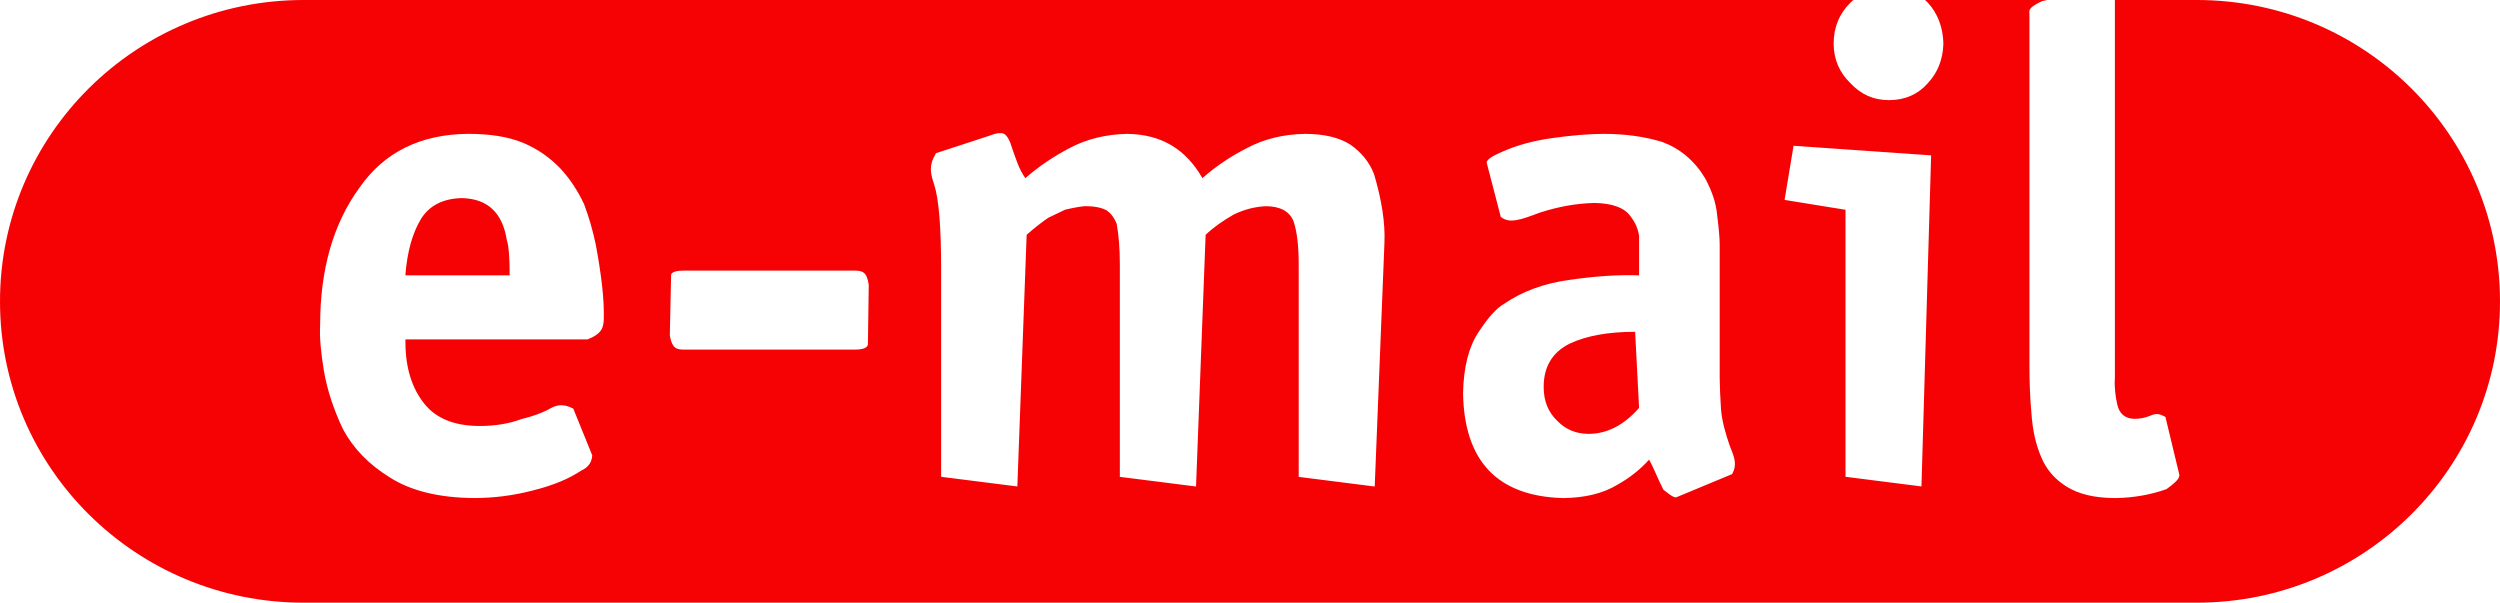
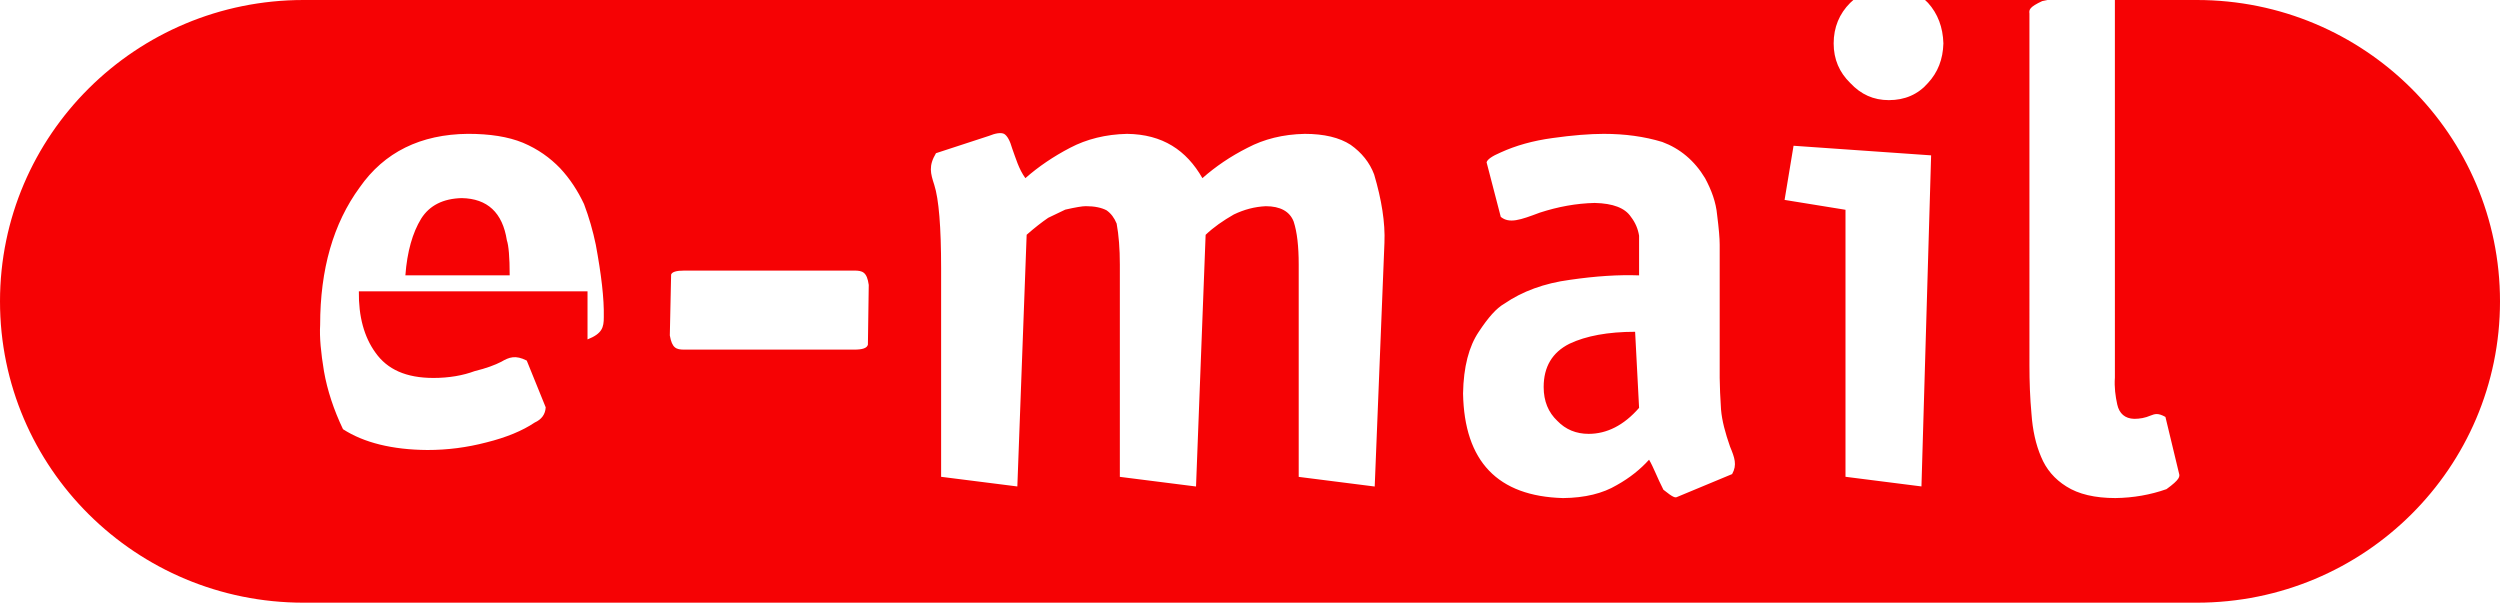
<svg xmlns="http://www.w3.org/2000/svg" version="1.1" id="Layer_1" x="0px" y="0px" width="112px" height="27px" viewBox="0 0 112 27" enable-background="new 0 0 112 27" xml:space="preserve">
-   <path fill="#F60204" d="M82.678,9.398V21.36l3.403,0.432L86.514,6.96l-6.163-0.43l-0.402,2.426L82.678,9.398z M77.599,21.239  c0.231-0.413,0.113-0.733-0.094-1.233c-0.21-0.602-0.36-1.151-0.403-1.659l-0.042-0.763l-0.018-0.649v-5.97  c0-0.296-0.039-0.741-0.114-1.328c-0.051-0.579-0.254-1.121-0.542-1.656c-0.47-0.783-1.122-1.327-1.916-1.621  c-0.802-0.245-1.678-0.363-2.619-0.363c-0.63,0-1.412,0.063-2.293,0.187c-0.888,0.12-1.652,0.338-2.324,0.644  c-0.396,0.169-0.6,0.315-0.635,0.443l0.635,2.444c0.383,0.313,0.87,0.143,1.75-0.189c0.819-0.265,1.626-0.415,2.459-0.434  c0.82,0.019,1.357,0.224,1.622,0.623c0.204,0.265,0.317,0.543,0.366,0.844v0.832v0.946c-0.905-0.035-1.938,0.031-3.095,0.199  c-1.155,0.153-2.141,0.519-2.938,1.067c-0.366,0.206-0.732,0.631-1.149,1.262c-0.439,0.65-0.684,1.567-0.704,2.764  c0.056,3.045,1.553,4.606,4.481,4.685c0.98-0.01,1.783-0.209,2.408-0.582c0.587-0.327,1.062-0.713,1.444-1.137  c0.198,0.33,0.37,0.817,0.643,1.345c0.462,0.374,0.539,0.364,0.622,0.321L77.599,21.239z M62.023,10.879  c0.039-0.904-0.127-1.933-0.461-3.062c-0.201-0.539-0.562-0.982-1.054-1.33c-0.499-0.324-1.185-0.49-2.054-0.49  c-0.986,0.02-1.827,0.236-2.566,0.624c-0.76,0.384-1.429,0.838-2.02,1.36c-0.718-1.254-1.786-1.965-3.374-1.984  c-0.957,0.02-1.815,0.236-2.553,0.624c-0.737,0.384-1.412,0.838-2.004,1.36c-0.299-0.41-0.431-0.897-0.59-1.327  c-0.099-0.351-0.223-0.576-0.364-0.657c-0.143-0.067-0.375-0.033-0.686,0.093l-2.365,0.773c-0.341,0.57-0.245,0.902-0.077,1.419  c0.205,0.638,0.307,1.887,0.307,3.741v9.338l3.415,0.432l0.417-11.275c0.354-0.312,0.683-0.567,0.965-0.76l0.764-0.366  c0.453-0.103,0.759-0.156,0.923-0.156c0.398,0,0.703,0.069,0.927,0.185c0.202,0.142,0.347,0.338,0.453,0.596  c0.094,0.512,0.143,1.121,0.143,1.83v9.516l3.413,0.432l0.43-11.275c0.354-0.339,0.785-0.638,1.266-0.913  c0.469-0.224,0.928-0.344,1.429-0.369c0.648,0,1.077,0.234,1.25,0.691c0.153,0.467,0.225,1.111,0.225,1.919v9.516l3.405,0.432  L62.023,10.879z M38.92,12.765c-0.08-0.582-0.281-0.643-0.652-0.643h-7.61c-0.364,0-0.551,0.061-0.592,0.179l-0.058,2.725  c0.099,0.572,0.285,0.637,0.649,0.637h7.61c0.371,0,0.572-0.064,0.615-0.221L38.92,12.765z M26.321,15.206  c0.663-0.263,0.729-0.541,0.729-0.996c0.018-0.841-0.113-1.918-0.358-3.245c-0.128-0.618-0.302-1.226-0.528-1.824  c-0.279-0.592-0.624-1.125-1.07-1.604c-0.453-0.469-0.989-0.856-1.668-1.143c-0.667-0.272-1.48-0.398-2.463-0.398  c-2.119,0.02-3.746,0.818-4.85,2.4c-1.184,1.618-1.771,3.672-1.771,6.163c-0.032,0.547,0.033,1.24,0.171,2.071  c0.15,0.858,0.438,1.728,0.853,2.598c0.456,0.856,1.151,1.575,2.085,2.152c0.927,0.601,2.205,0.922,3.783,0.932  c0.899,0,1.764-0.111,2.645-0.341c0.896-0.224,1.611-0.52,2.162-0.89c0.308-0.139,0.474-0.366,0.491-0.681l-0.849-2.094  c-0.503-0.258-0.788-0.154-1.142,0.054c-0.282,0.144-0.663,0.289-1.194,0.419c-0.517,0.193-1.142,0.305-1.844,0.305  c-1.224,0-2.068-0.381-2.598-1.135c-0.507-0.7-0.759-1.618-0.743-2.744H26.321z M86.242,0h5.485l-0.236,0.049  c-0.568,0.264-0.596,0.388-0.572,0.553V16.36c0,0.736,0.025,1.469,0.092,2.188c0.051,0.724,0.193,1.365,0.428,1.914  c0.228,0.556,0.601,0.998,1.132,1.33c0.545,0.349,1.287,0.521,2.199,0.521c0.803-0.01,1.572-0.146,2.288-0.399  c0.605-0.438,0.605-0.568,0.561-0.709l-0.608-2.527c-0.328-0.183-0.467-0.14-0.668-0.06c-0.238,0.103-0.482,0.146-0.728,0.146  c-0.416-0.01-0.671-0.235-0.762-0.64c-0.083-0.373-0.137-0.783-0.106-1.211V0.066V0h3.67C105.925,0,112,6.048,112,13.501  C112,20.956,105.925,27,98.416,27H13.598C6.084,27,0,20.956,0,13.501C0,6.048,6.084,0,13.598,0h69.432l-0.142,0.129  c-0.484,0.483-0.74,1.095-0.74,1.817c0,0.712,0.256,1.296,0.74,1.77c0.481,0.516,1.046,0.77,1.731,0.77  c0.717,0,1.308-0.254,1.757-0.77c0.438-0.474,0.669-1.058,0.688-1.77c-0.02-0.723-0.251-1.334-0.688-1.817L86.242,0z M73.431,18.272  c-0.687,0.789-1.451,1.165-2.26,1.165c-0.556,0-1.027-0.191-1.404-0.583c-0.401-0.38-0.611-0.879-0.611-1.515  c0-0.898,0.377-1.55,1.159-1.941c0.738-0.351,1.728-0.534,2.938-0.534L73.431,18.272z M18.161,12.336  c0.079-1.065,0.322-1.912,0.708-2.541c0.377-0.598,0.991-0.899,1.815-0.92c1.153,0.021,1.83,0.649,2.023,1.889  c0.078,0.226,0.127,0.744,0.127,1.572H18.161z" />
+   <path fill="#F60204" d="M82.678,9.398V21.36l3.403,0.432L86.514,6.96l-6.163-0.43l-0.402,2.426L82.678,9.398z M77.599,21.239  c0.231-0.413,0.113-0.733-0.094-1.233c-0.21-0.602-0.36-1.151-0.403-1.659l-0.042-0.763l-0.018-0.649v-5.97  c0-0.296-0.039-0.741-0.114-1.328c-0.051-0.579-0.254-1.121-0.542-1.656c-0.47-0.783-1.122-1.327-1.916-1.621  c-0.802-0.245-1.678-0.363-2.619-0.363c-0.63,0-1.412,0.063-2.293,0.187c-0.888,0.12-1.652,0.338-2.324,0.644  c-0.396,0.169-0.6,0.315-0.635,0.443l0.635,2.444c0.383,0.313,0.87,0.143,1.75-0.189c0.819-0.265,1.626-0.415,2.459-0.434  c0.82,0.019,1.357,0.224,1.622,0.623c0.204,0.265,0.317,0.543,0.366,0.844v0.832v0.946c-0.905-0.035-1.938,0.031-3.095,0.199  c-1.155,0.153-2.141,0.519-2.938,1.067c-0.366,0.206-0.732,0.631-1.149,1.262c-0.439,0.65-0.684,1.567-0.704,2.764  c0.056,3.045,1.553,4.606,4.481,4.685c0.98-0.01,1.783-0.209,2.408-0.582c0.587-0.327,1.062-0.713,1.444-1.137  c0.198,0.33,0.37,0.817,0.643,1.345c0.462,0.374,0.539,0.364,0.622,0.321L77.599,21.239z M62.023,10.879  c0.039-0.904-0.127-1.933-0.461-3.062c-0.201-0.539-0.562-0.982-1.054-1.33c-0.499-0.324-1.185-0.49-2.054-0.49  c-0.986,0.02-1.827,0.236-2.566,0.624c-0.76,0.384-1.429,0.838-2.02,1.36c-0.718-1.254-1.786-1.965-3.374-1.984  c-0.957,0.02-1.815,0.236-2.553,0.624c-0.737,0.384-1.412,0.838-2.004,1.36c-0.299-0.41-0.431-0.897-0.59-1.327  c-0.099-0.351-0.223-0.576-0.364-0.657c-0.143-0.067-0.375-0.033-0.686,0.093l-2.365,0.773c-0.341,0.57-0.245,0.902-0.077,1.419  c0.205,0.638,0.307,1.887,0.307,3.741v9.338l3.415,0.432l0.417-11.275c0.354-0.312,0.683-0.567,0.965-0.76l0.764-0.366  c0.453-0.103,0.759-0.156,0.923-0.156c0.398,0,0.703,0.069,0.927,0.185c0.202,0.142,0.347,0.338,0.453,0.596  c0.094,0.512,0.143,1.121,0.143,1.83v9.516l3.413,0.432l0.43-11.275c0.354-0.339,0.785-0.638,1.266-0.913  c0.469-0.224,0.928-0.344,1.429-0.369c0.648,0,1.077,0.234,1.25,0.691c0.153,0.467,0.225,1.111,0.225,1.919v9.516l3.405,0.432  L62.023,10.879z M38.92,12.765c-0.08-0.582-0.281-0.643-0.652-0.643h-7.61c-0.364,0-0.551,0.061-0.592,0.179l-0.058,2.725  c0.099,0.572,0.285,0.637,0.649,0.637h7.61c0.371,0,0.572-0.064,0.615-0.221L38.92,12.765z M26.321,15.206  c0.663-0.263,0.729-0.541,0.729-0.996c0.018-0.841-0.113-1.918-0.358-3.245c-0.128-0.618-0.302-1.226-0.528-1.824  c-0.279-0.592-0.624-1.125-1.07-1.604c-0.453-0.469-0.989-0.856-1.668-1.143c-0.667-0.272-1.48-0.398-2.463-0.398  c-2.119,0.02-3.746,0.818-4.85,2.4c-1.184,1.618-1.771,3.672-1.771,6.163c-0.032,0.547,0.033,1.24,0.171,2.071  c0.15,0.858,0.438,1.728,0.853,2.598c0.927,0.601,2.205,0.922,3.783,0.932  c0.899,0,1.764-0.111,2.645-0.341c0.896-0.224,1.611-0.52,2.162-0.89c0.308-0.139,0.474-0.366,0.491-0.681l-0.849-2.094  c-0.503-0.258-0.788-0.154-1.142,0.054c-0.282,0.144-0.663,0.289-1.194,0.419c-0.517,0.193-1.142,0.305-1.844,0.305  c-1.224,0-2.068-0.381-2.598-1.135c-0.507-0.7-0.759-1.618-0.743-2.744H26.321z M86.242,0h5.485l-0.236,0.049  c-0.568,0.264-0.596,0.388-0.572,0.553V16.36c0,0.736,0.025,1.469,0.092,2.188c0.051,0.724,0.193,1.365,0.428,1.914  c0.228,0.556,0.601,0.998,1.132,1.33c0.545,0.349,1.287,0.521,2.199,0.521c0.803-0.01,1.572-0.146,2.288-0.399  c0.605-0.438,0.605-0.568,0.561-0.709l-0.608-2.527c-0.328-0.183-0.467-0.14-0.668-0.06c-0.238,0.103-0.482,0.146-0.728,0.146  c-0.416-0.01-0.671-0.235-0.762-0.64c-0.083-0.373-0.137-0.783-0.106-1.211V0.066V0h3.67C105.925,0,112,6.048,112,13.501  C112,20.956,105.925,27,98.416,27H13.598C6.084,27,0,20.956,0,13.501C0,6.048,6.084,0,13.598,0h69.432l-0.142,0.129  c-0.484,0.483-0.74,1.095-0.74,1.817c0,0.712,0.256,1.296,0.74,1.77c0.481,0.516,1.046,0.77,1.731,0.77  c0.717,0,1.308-0.254,1.757-0.77c0.438-0.474,0.669-1.058,0.688-1.77c-0.02-0.723-0.251-1.334-0.688-1.817L86.242,0z M73.431,18.272  c-0.687,0.789-1.451,1.165-2.26,1.165c-0.556,0-1.027-0.191-1.404-0.583c-0.401-0.38-0.611-0.879-0.611-1.515  c0-0.898,0.377-1.55,1.159-1.941c0.738-0.351,1.728-0.534,2.938-0.534L73.431,18.272z M18.161,12.336  c0.079-1.065,0.322-1.912,0.708-2.541c0.377-0.598,0.991-0.899,1.815-0.92c1.153,0.021,1.83,0.649,2.023,1.889  c0.078,0.226,0.127,0.744,0.127,1.572H18.161z" />
</svg>